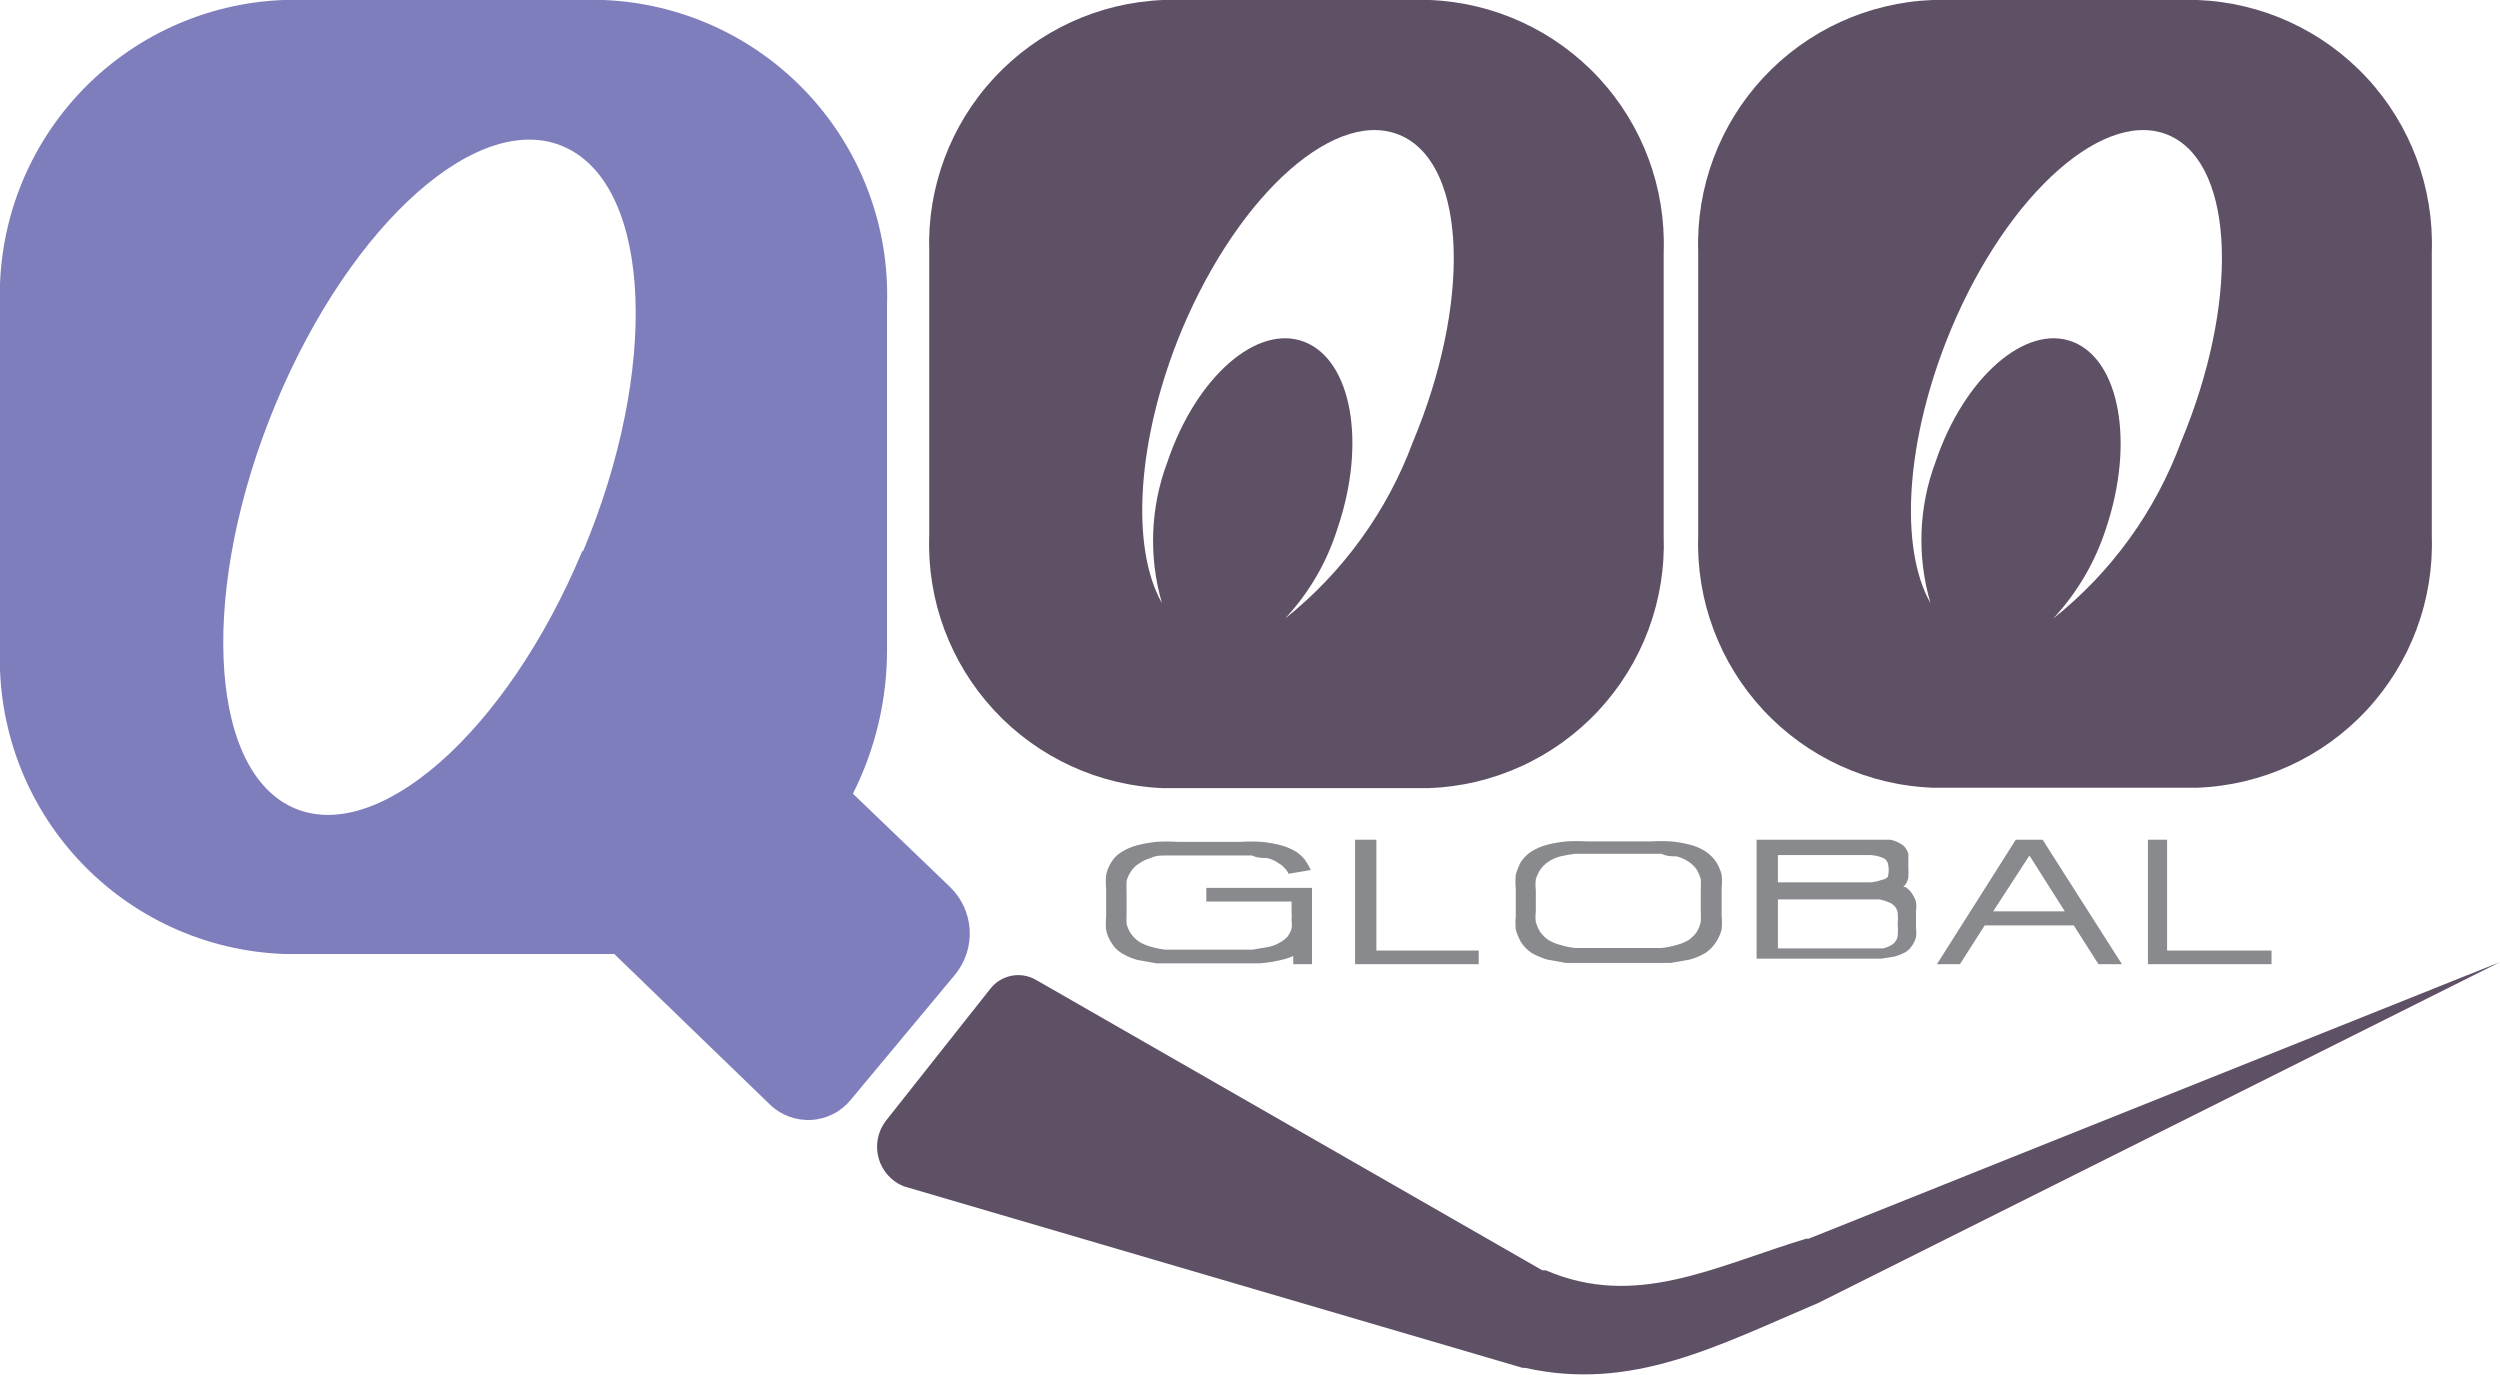
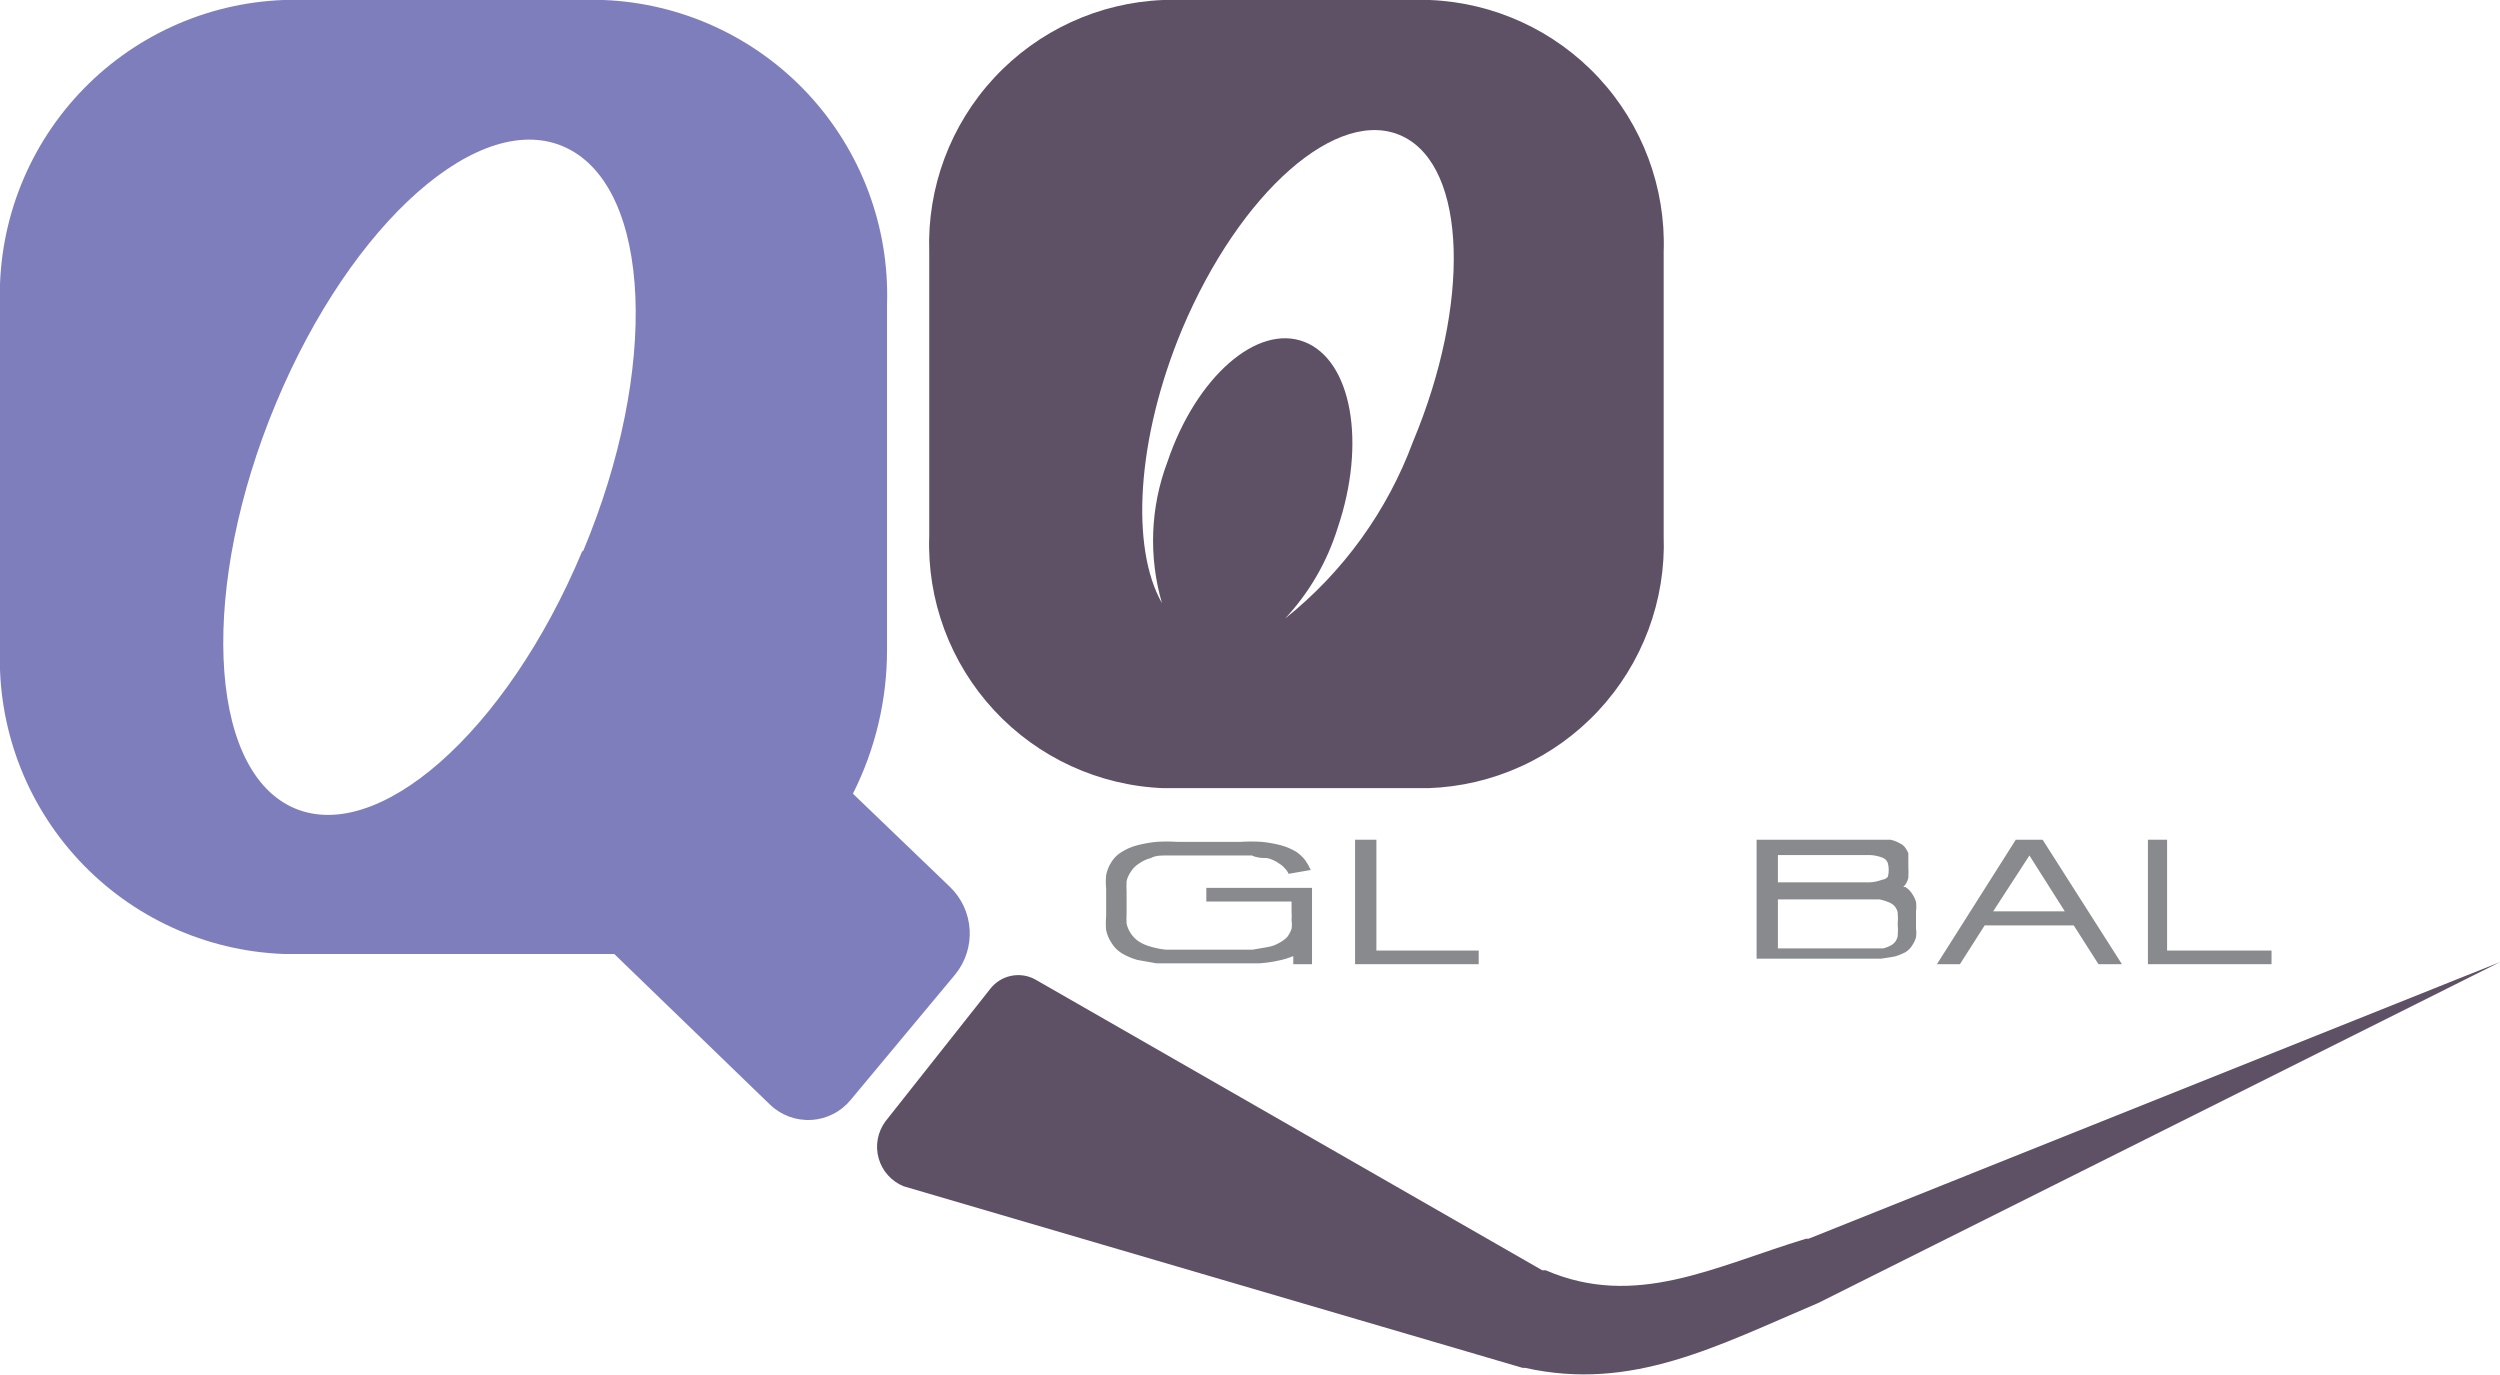
<svg xmlns="http://www.w3.org/2000/svg" width="160" height="88" viewBox="0 0 160 88" fill="none">
  <g clip-path="url(#clip0_1129_5654)">
    <path d="M63.373 63.291L56.662 71.775C56.416 72.11 56.249 72.497 56.175 72.906C56.1 73.315 56.121 73.736 56.234 74.136C56.347 74.536 56.55 74.905 56.828 75.214C57.105 75.524 57.45 75.766 57.835 75.922L97.447 87.543H97.61C104.458 89.071 109.914 86.125 116.352 83.397L160.001 61.572L115.752 79.277H115.588C109.668 81.078 104.676 83.779 98.92 81.296H98.702L66.265 62.691C65.791 62.428 65.239 62.344 64.708 62.455C64.177 62.565 63.704 62.861 63.373 63.291Z" fill="#5E5065" />
    <path d="M60.807 56.771L54.587 50.796C56.032 47.928 56.779 44.76 56.77 41.548V19.506C56.932 14.518 55.116 9.669 51.718 6.015C48.319 2.361 43.614 0.199 38.628 0H18.141C13.152 0.192 8.443 2.352 5.043 6.007C1.643 9.663 -0.17 14.516 -0.001 19.506V41.548C-0.17 46.538 1.643 51.391 5.043 55.046C8.443 58.702 13.152 60.862 18.141 61.054H39.31L49.268 70.684C49.618 71.024 50.035 71.288 50.492 71.459C50.95 71.63 51.438 71.703 51.925 71.675C52.413 71.647 52.889 71.517 53.324 71.295C53.759 71.073 54.143 70.762 54.451 70.384L61.135 62.363C61.789 61.559 62.119 60.538 62.058 59.503C61.998 58.468 61.551 57.493 60.807 56.771ZM37.264 35.274C32.408 46.895 24.061 54.206 18.659 51.642C13.258 49.078 12.794 37.483 17.65 25.835C22.506 14.186 30.799 6.847 36.255 9.466C41.711 12.085 42.202 23.625 37.319 35.274H37.264Z" fill="#7F7EBC" />
    <path d="M91.498 0H74.448C70.328 0.163 66.44 1.951 63.634 4.972C60.827 7.993 59.331 12.002 59.471 16.123V34.292C59.323 38.417 60.817 42.433 63.624 45.46C66.431 48.487 70.323 50.278 74.448 50.442H91.416C93.466 50.371 95.482 49.898 97.348 49.047C99.214 48.197 100.895 46.988 102.293 45.488C103.692 43.988 104.781 42.227 105.499 40.306C106.216 38.385 106.548 36.341 106.475 34.292V16.123C106.615 12.002 105.119 7.993 102.313 4.972C99.506 1.951 95.618 0.163 91.498 0ZM90.434 28.263C88.787 32.71 85.957 36.625 82.25 39.584C83.789 37.933 84.936 35.956 85.606 33.8C87.461 28.344 86.506 23.052 83.478 21.879C80.45 20.706 76.549 24.143 74.721 29.545C73.623 32.445 73.499 35.624 74.366 38.602C72.347 35.055 72.729 28.099 75.648 21.088C79.358 12.276 85.66 6.738 89.779 8.73C93.899 10.721 94.117 19.451 90.434 28.263Z" fill="#5E5065" />
-     <path d="M140.63 0H123.689C119.564 0.156 115.669 1.941 112.857 4.963C110.045 7.984 108.545 11.997 108.685 16.123V34.292C108.545 38.417 110.045 42.43 112.857 45.452C115.669 48.474 119.564 50.258 123.689 50.414H140.63C144.755 50.258 148.65 48.474 151.462 45.452C154.274 42.43 155.775 38.417 155.634 34.292V16.123C155.775 11.997 154.274 7.984 151.462 4.963C148.65 1.941 144.755 0.156 140.63 0ZM139.594 28.263C137.954 32.715 135.123 36.631 131.409 39.584C132.948 37.928 134.103 35.953 134.792 33.8C136.62 28.344 135.665 23.052 132.664 21.879C129.663 20.706 125.708 24.143 123.88 29.545C122.791 32.448 122.677 35.627 123.553 38.602C121.534 35.055 121.943 28.099 124.862 21.088C128.545 12.276 134.874 6.738 138.966 8.73C143.058 10.721 143.276 19.451 139.594 28.263Z" fill="#5E5065" />
    <path d="M82.769 61.708V61.19C82.444 61.326 82.106 61.426 81.76 61.49C81.373 61.575 80.981 61.629 80.587 61.653H79.332H75.349H74.012L72.784 61.435C72.431 61.333 72.091 61.187 71.775 60.999C71.504 60.829 71.279 60.594 71.12 60.317C70.96 60.077 70.849 59.808 70.793 59.525C70.766 59.235 70.766 58.943 70.793 58.653C70.793 58.352 70.793 58.052 70.793 57.779C70.793 57.507 70.793 57.179 70.793 56.879C70.764 56.589 70.764 56.297 70.793 56.006C70.849 55.715 70.96 55.438 71.12 55.188C71.281 54.919 71.506 54.693 71.775 54.533C72.086 54.334 72.426 54.187 72.784 54.097C73.187 53.993 73.598 53.92 74.012 53.878C74.457 53.85 74.903 53.85 75.349 53.878H79.413C79.859 53.85 80.305 53.85 80.75 53.878C81.164 53.92 81.575 53.993 81.978 54.097C82.334 54.192 82.674 54.339 82.987 54.533C83.194 54.677 83.378 54.852 83.533 55.051C83.671 55.248 83.79 55.459 83.888 55.679L82.469 55.924C82.413 55.79 82.329 55.669 82.223 55.57C82.124 55.449 82.004 55.347 81.869 55.27C81.639 55.103 81.38 54.983 81.105 54.915C80.778 54.915 80.477 54.915 80.123 54.751H79.113H75.649H74.612C74.285 54.751 73.957 54.751 73.657 54.915C73.382 54.983 73.123 55.103 72.893 55.27C72.682 55.399 72.504 55.576 72.375 55.788C72.246 55.968 72.153 56.172 72.102 56.388C72.089 56.615 72.089 56.843 72.102 57.07V58.462C72.089 58.68 72.089 58.898 72.102 59.116C72.153 59.341 72.246 59.554 72.375 59.744C72.512 59.949 72.688 60.125 72.893 60.262C73.13 60.41 73.387 60.52 73.657 60.589C73.969 60.681 74.289 60.745 74.612 60.78H75.649H80.15L81.105 60.617C81.375 60.576 81.634 60.484 81.869 60.344C82.061 60.246 82.236 60.117 82.387 59.962C82.504 59.804 82.597 59.63 82.66 59.444C82.688 59.263 82.688 59.079 82.66 58.898C82.674 58.716 82.674 58.534 82.66 58.352V57.698H77.204V56.825H83.969V61.708H82.769Z" fill="#898A8D" />
    <path d="M88.089 53.742V60.835H94.636V61.708H86.725V53.742H88.089Z" fill="#898A8D" />
-     <path d="M109.177 54.506C109.434 54.681 109.656 54.903 109.831 55.16C109.988 55.415 110.108 55.691 110.186 55.979C110.214 56.269 110.214 56.562 110.186 56.852C110.186 57.152 110.186 57.452 110.186 57.752C110.186 58.052 110.186 58.325 110.186 58.625C110.213 58.916 110.213 59.208 110.186 59.498C110.107 59.778 109.988 60.044 109.831 60.289C109.657 60.555 109.435 60.786 109.177 60.971C108.86 61.159 108.521 61.306 108.167 61.408L106.94 61.626H105.63H101.565H100.201L99.001 61.408C98.649 61.301 98.311 61.154 97.992 60.971C97.733 60.786 97.511 60.555 97.337 60.289C97.2 60.038 97.09 59.773 97.01 59.498C96.983 59.208 96.983 58.916 97.01 58.625C97.01 58.325 97.01 58.025 97.01 57.752C97.01 57.479 97.01 57.152 97.01 56.852C96.981 56.562 96.981 56.269 97.01 55.979C97.09 55.696 97.2 55.421 97.337 55.16C97.512 54.903 97.734 54.681 97.992 54.506C98.305 54.312 98.645 54.165 99.001 54.069C99.404 53.965 99.814 53.892 100.229 53.851C100.683 53.823 101.138 53.823 101.593 53.851H105.657C106.093 53.823 106.531 53.823 106.967 53.851C107.381 53.892 107.791 53.965 108.194 54.069C108.543 54.162 108.874 54.309 109.177 54.506ZM102.902 54.642H101.865H100.801C100.49 54.681 100.18 54.736 99.874 54.806C99.591 54.874 99.322 54.994 99.083 55.16C98.878 55.298 98.702 55.474 98.564 55.679C98.446 55.865 98.355 56.067 98.292 56.279C98.265 56.506 98.265 56.734 98.292 56.961V58.352C98.265 58.57 98.265 58.79 98.292 59.007C98.354 59.227 98.446 59.438 98.564 59.635C98.709 59.834 98.884 60.009 99.083 60.153C99.329 60.299 99.596 60.41 99.874 60.48C100.176 60.573 100.487 60.637 100.801 60.671H101.865H105.303H106.339C106.663 60.636 106.982 60.572 107.294 60.48C107.572 60.41 107.839 60.299 108.085 60.153C108.285 60.009 108.459 59.834 108.604 59.635C108.713 59.437 108.796 59.226 108.849 59.007C108.862 58.789 108.862 58.57 108.849 58.352C108.849 58.107 108.849 57.889 108.849 57.67C108.849 57.452 108.849 57.207 108.849 56.961C108.862 56.734 108.862 56.506 108.849 56.279C108.796 56.069 108.713 55.866 108.604 55.679C108.467 55.474 108.29 55.298 108.085 55.16C107.846 54.994 107.578 54.874 107.294 54.806C106.994 54.806 106.667 54.806 106.339 54.642H105.303H102.902Z" fill="#898A8D" />
    <path d="M112.422 53.742H120.279H120.988C121.19 53.782 121.384 53.855 121.561 53.96C121.715 54.021 121.848 54.125 121.943 54.261C122.022 54.369 122.087 54.489 122.134 54.615V55.024V55.461C122.146 55.697 122.146 55.934 122.134 56.17C122.092 56.4 121.977 56.611 121.806 56.77H121.943C122.12 56.88 122.27 57.029 122.379 57.207C122.488 57.365 122.571 57.54 122.625 57.725C122.651 57.915 122.651 58.108 122.625 58.298V59.416C122.651 59.607 122.651 59.799 122.625 59.989C122.571 60.174 122.488 60.349 122.379 60.508C122.27 60.685 122.12 60.835 121.943 60.944C121.724 61.056 121.496 61.148 121.261 61.217L120.415 61.353H119.515H112.422V53.742ZM113.786 56.47H119.678C119.94 56.457 120.198 56.401 120.442 56.306C120.59 56.294 120.726 56.226 120.824 56.116C120.897 55.829 120.897 55.529 120.824 55.243C120.796 55.16 120.749 55.086 120.688 55.024C120.626 54.963 120.552 54.916 120.47 54.888C120.225 54.793 119.967 54.738 119.706 54.724H113.786V56.47ZM113.786 60.699H119.979H120.524C120.695 60.657 120.86 60.592 121.015 60.508C121.129 60.447 121.227 60.362 121.303 60.258C121.378 60.154 121.429 60.034 121.452 59.908C121.477 59.654 121.477 59.398 121.452 59.144C121.476 58.899 121.476 58.652 121.452 58.407C121.429 58.281 121.378 58.161 121.303 58.057C121.227 57.953 121.129 57.867 121.015 57.807C120.782 57.693 120.534 57.61 120.279 57.561H119.406H113.786V60.699Z" fill="#898A8D" />
    <path d="M130.728 53.742L135.803 61.708H134.302L132.72 59.226H127.018L125.436 61.708H123.963L129.01 53.742H130.728ZM127.564 58.325H132.147L129.883 54.752L127.564 58.325Z" fill="#898A8D" />
    <path d="M138.694 53.742V60.835H145.378V61.708H137.467V53.742H138.694Z" fill="#898A8D" />
  </g>
  <defs>
    <clipPath id="clip0_1129_5654">
      <rect width="160" height="87.98" fill="white" />
    </clipPath>
  </defs>
</svg>